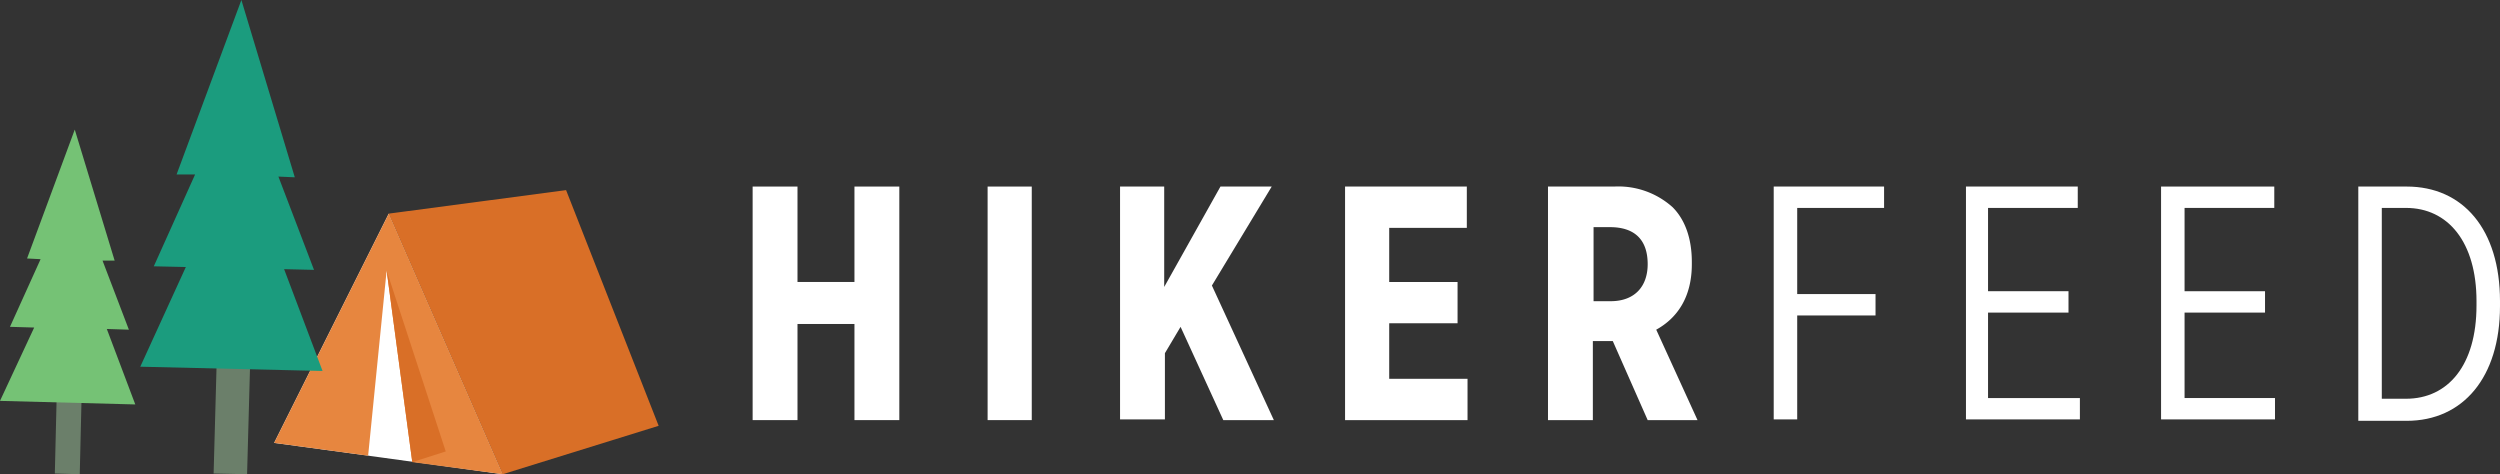
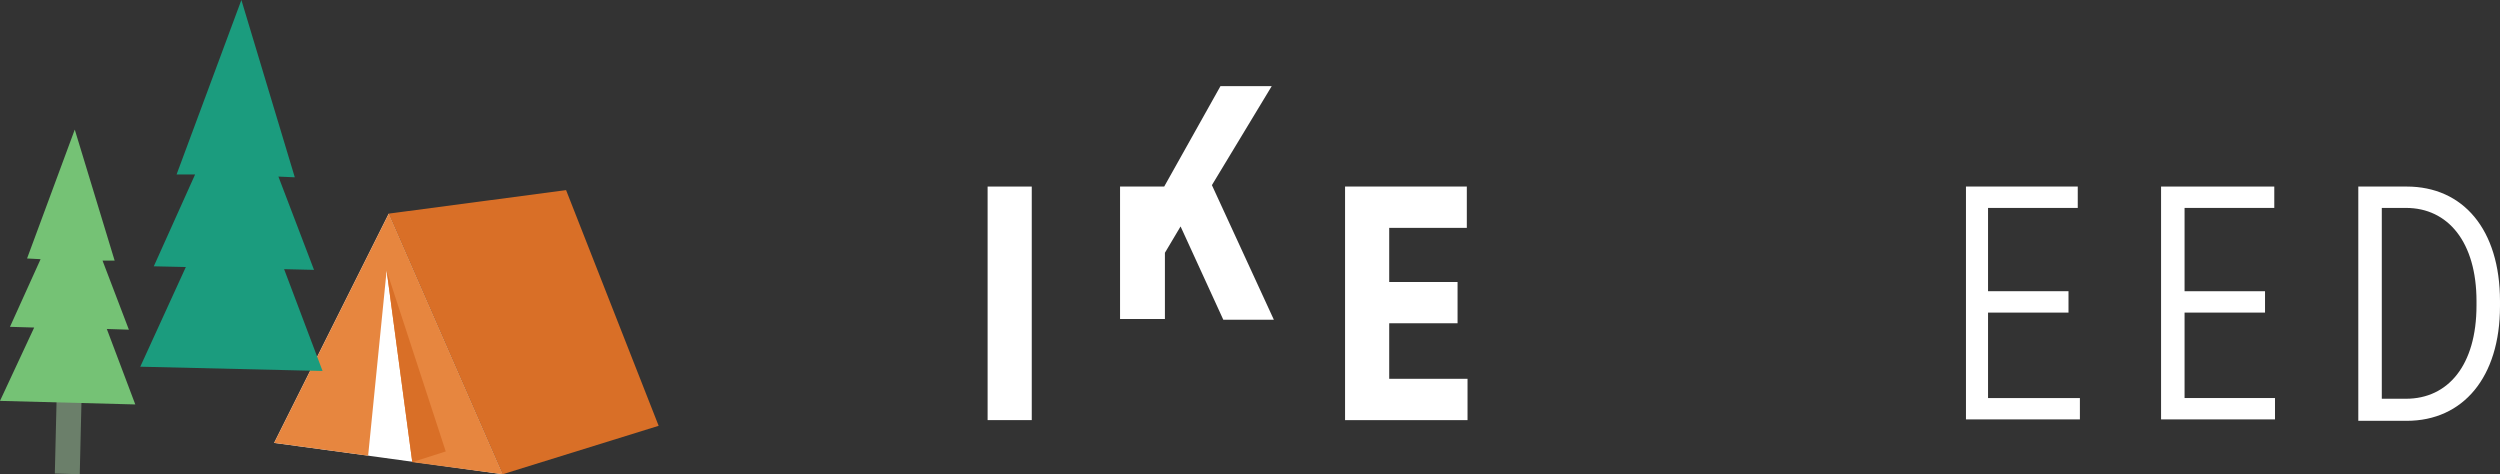
<svg xmlns="http://www.w3.org/2000/svg" viewBox="0 0 351.1 66.6">
  <rect x="0" y="0" width="351.1" height="66.6" fill="#333333" stroke="none" />
  <defs>
    <style>.cls-1{fill:#231f20;}.cls-2{fill:#fff;}.cls-3{fill:#e7863f;}.cls-4{fill:#d96f27;}.cls-5{fill:#6b7f6a;}.cls-6{fill:#75c275;}.cls-7{fill:#1b9c7e;}</style>
  </defs>
-   <path class="cls-1" d="M211.6,280.9h6.3v13.4h8V280.9h6.3v32.8h-6.3V300.2h-8v13.5h-6.3Z" transform="matrix(1, 0, 0, 1, -105.9, -254.7)" style="fill: rgb(255, 255, 255);" />
  <path class="cls-1" d="M244.6,280.9h6.2v32.8h-6.2Z" transform="matrix(1, 0, 0, 1, -105.9, -254.7)" style="fill: rgb(255, 255, 255);" />
-   <path class="cls-1" d="M263.1,280.9h6.3V295l7.9-14.1h7.2l-8.4,13.9,8.7,18.9h-7.1l-6-13.1-2.2,3.7v9.3h-6.3V280.9Z" transform="matrix(1, 0, 0, 1, -105.9, -254.7)" style="fill: rgb(255, 255, 255);" />
+   <path class="cls-1" d="M263.1,280.9h6.3l7.9-14.1h7.2l-8.4,13.9,8.7,18.9h-7.1l-6-13.1-2.2,3.7v9.3h-6.3V280.9Z" transform="matrix(1, 0, 0, 1, -105.9, -254.7)" style="fill: rgb(255, 255, 255);" />
  <path class="cls-1" d="M294.8,280.9h17.1v5.8H301v7.6h9.6v5.8H301v7.8h11v5.8H294.8Z" transform="matrix(1, 0, 0, 1, -105.9, -254.7)" style="fill: rgb(255, 255, 255);" />
-   <path class="cls-1" d="M323.3,280.9h9.3a11.388,11.388,0,0,1,8.2,2.9c1.7,1.7,2.7,4.3,2.7,7.7v.3c0,4.7-2.1,7.6-5,9.2l5.8,12.7h-7l-4.9-11.1h-2.8v11.1h-6.3V280.9Zm8.8,16.1c3.4,0,5.2-2.1,5.2-5.2,0-3.5-1.9-5.2-5.3-5.2h-2.3V297Z" transform="matrix(1, 0, 0, 1, -105.9, -254.7)" style="fill: rgb(255, 255, 255);" />
-   <path class="cls-1" d="M355,280.9h15.5v3H358.3V296h11v3h-11v14.6H355Z" transform="matrix(1, 0, 0, 1, -105.9, -254.7)" style="fill: rgb(255, 255, 255);" />
  <path class="cls-1" d="M381.9,280.9h15.8v3H385.1v11.7h11.3v3H385.1v12H398v3H382V280.9Z" transform="matrix(1, 0, 0, 1, -105.9, -254.7)" style="fill: rgb(255, 255, 255);" />
  <path class="cls-1" d="M409.5,280.9h15.8v3H412.7v11.7H424v3H412.7v12h12.7v3h-16V280.9Z" transform="matrix(1, 0, 0, 1, -105.9, -254.7)" style="fill: rgb(255, 255, 255);" />
  <path class="cls-1" d="M437.1,280.9h6.8c7.9,0,13.1,6,13.1,16.1v.7c0,10-5.2,16.1-13.1,16.1h-6.8Zm3.3,3v26.8h3.4c5.9,0,9.9-4.7,9.9-13.1V297c0-8.3-4-13.1-9.9-13.1Z" transform="matrix(1, 0, 0, 1, -105.9, -254.7)" style="fill: rgb(255, 255, 255);" />
  <polyline class="cls-2" points="53.2 64.2 38.5 62.2 54.6 30 70.6 66.6 53.2 64.2" transform="matrix(1, 0, 0, 1, 1.7763568394002505e-15, 1.7763568394002505e-15)" />
  <polygon class="cls-3" points="38.5 62.2 54.6 30 70.6 66.6 57.9 64.9 54.3 38 51.7 64 38.5 62.2" transform="matrix(1, 0, 0, 1, 1.7763568394002505e-15, 1.7763568394002505e-15)" />
  <polygon class="cls-4" points="70.6 66.6 92.5 59.8 79.5 26.7 54.6 30 70.6 66.6" transform="matrix(1, 0, 0, 1, 1.7763568394002505e-15, 1.7763568394002505e-15)" />
  <polygon class="cls-4" points="54.3 38 57.9 64.9 62.6 63.4 54.3 38" transform="matrix(1, 0, 0, 1, 1.7763568394002505e-15, 1.7763568394002505e-15)" />
  <polygon class="cls-5" points="11.5 54 8 54 7.7 66.5 11.2 66.6 11.5 54" transform="matrix(1, 0, 0, 1, 1.7763568394002505e-15, 1.7763568394002505e-15)" />
  <polygon class="cls-6" points="19 56.8 15 46.2 18.1 46.3 14.4 36.6 16.1 36.6 10.5 18.2 3.8 36.3 5.7 36.4 1.4 45.9 4.8 46 0 56.3 19 56.8" transform="matrix(1, 0, 0, 1, 1.7763568394002505e-15, 1.7763568394002505e-15)" />
-   <polygon class="cls-5" points="35.2 48.4 30.5 48.3 30 66.5 34.7 66.6 35.2 48.4" transform="matrix(1, 0, 0, 1, 1.7763568394002505e-15, 1.7763568394002505e-15)" />
  <polygon class="cls-7" points="45.3 52.1 39.9 37.8 44.1 37.9 39.1 24.8 41.4 24.9 33.9 0 24.8 24.5 27.4 24.5 21.6 37.4 26.1 37.5 19.7 51.5 45.3 52.1" transform="matrix(1, 0, 0, 1, 1.7763568394002505e-15, 1.7763568394002505e-15)" />
</svg>